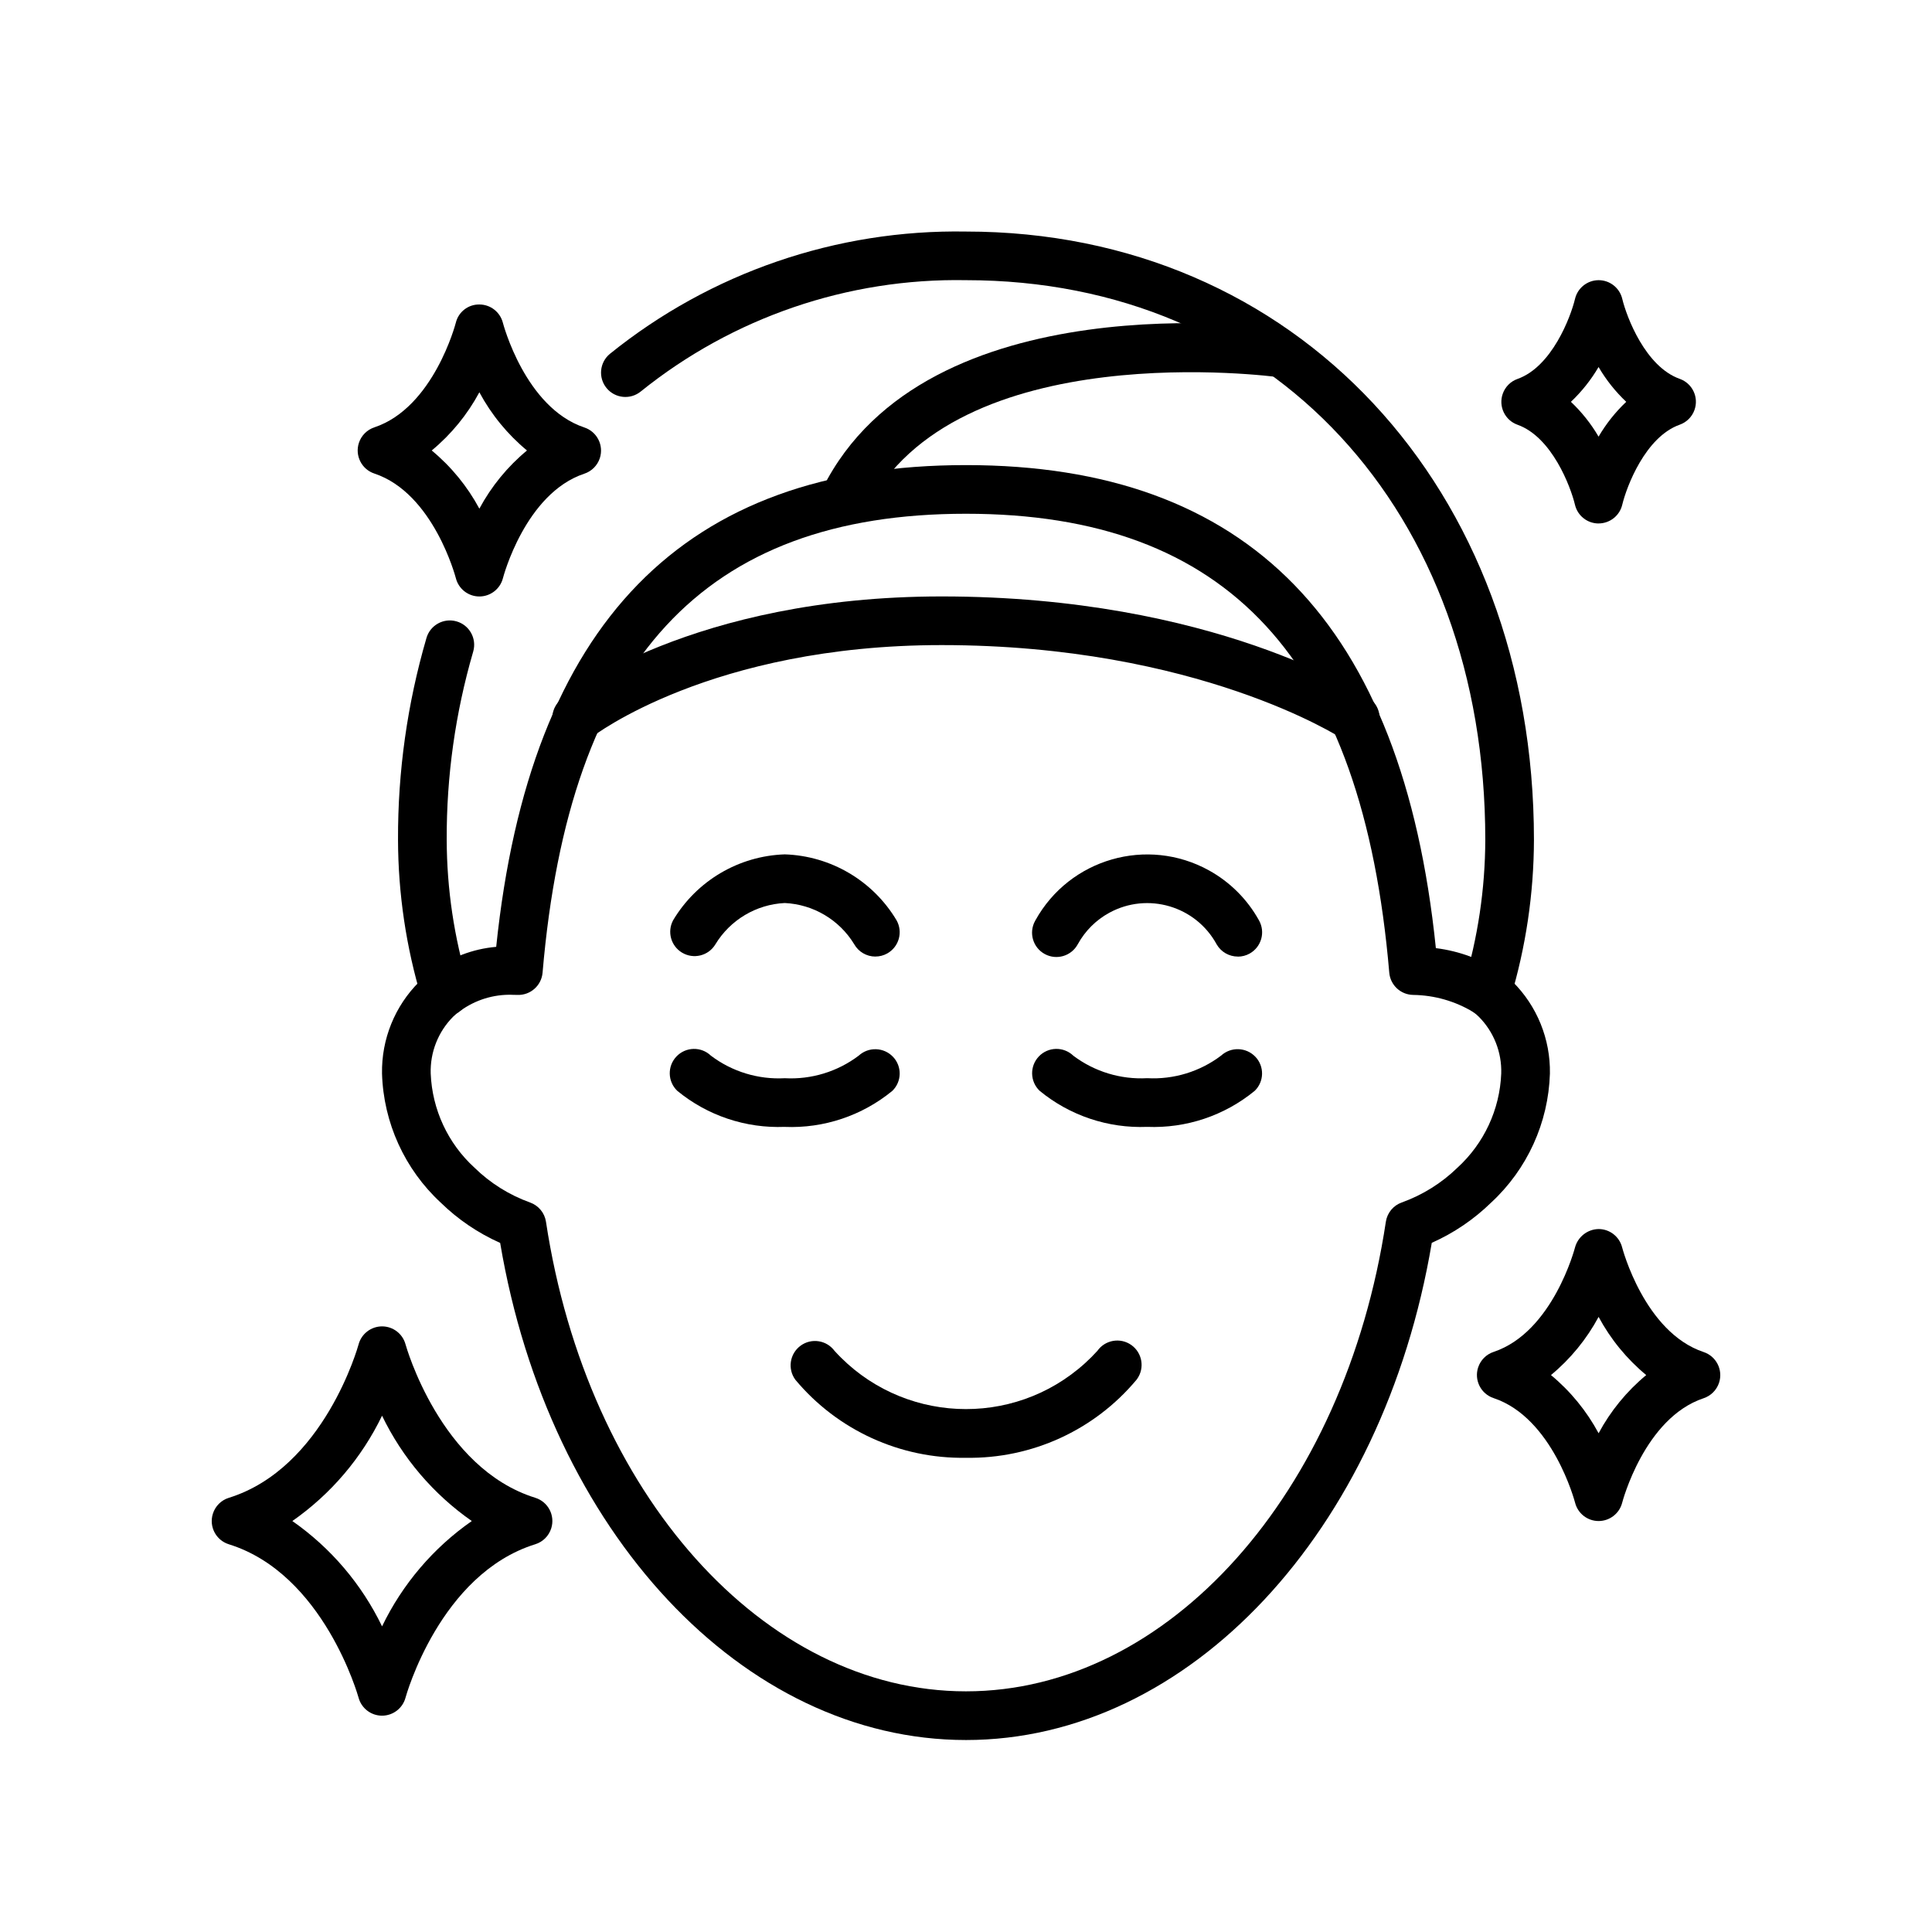
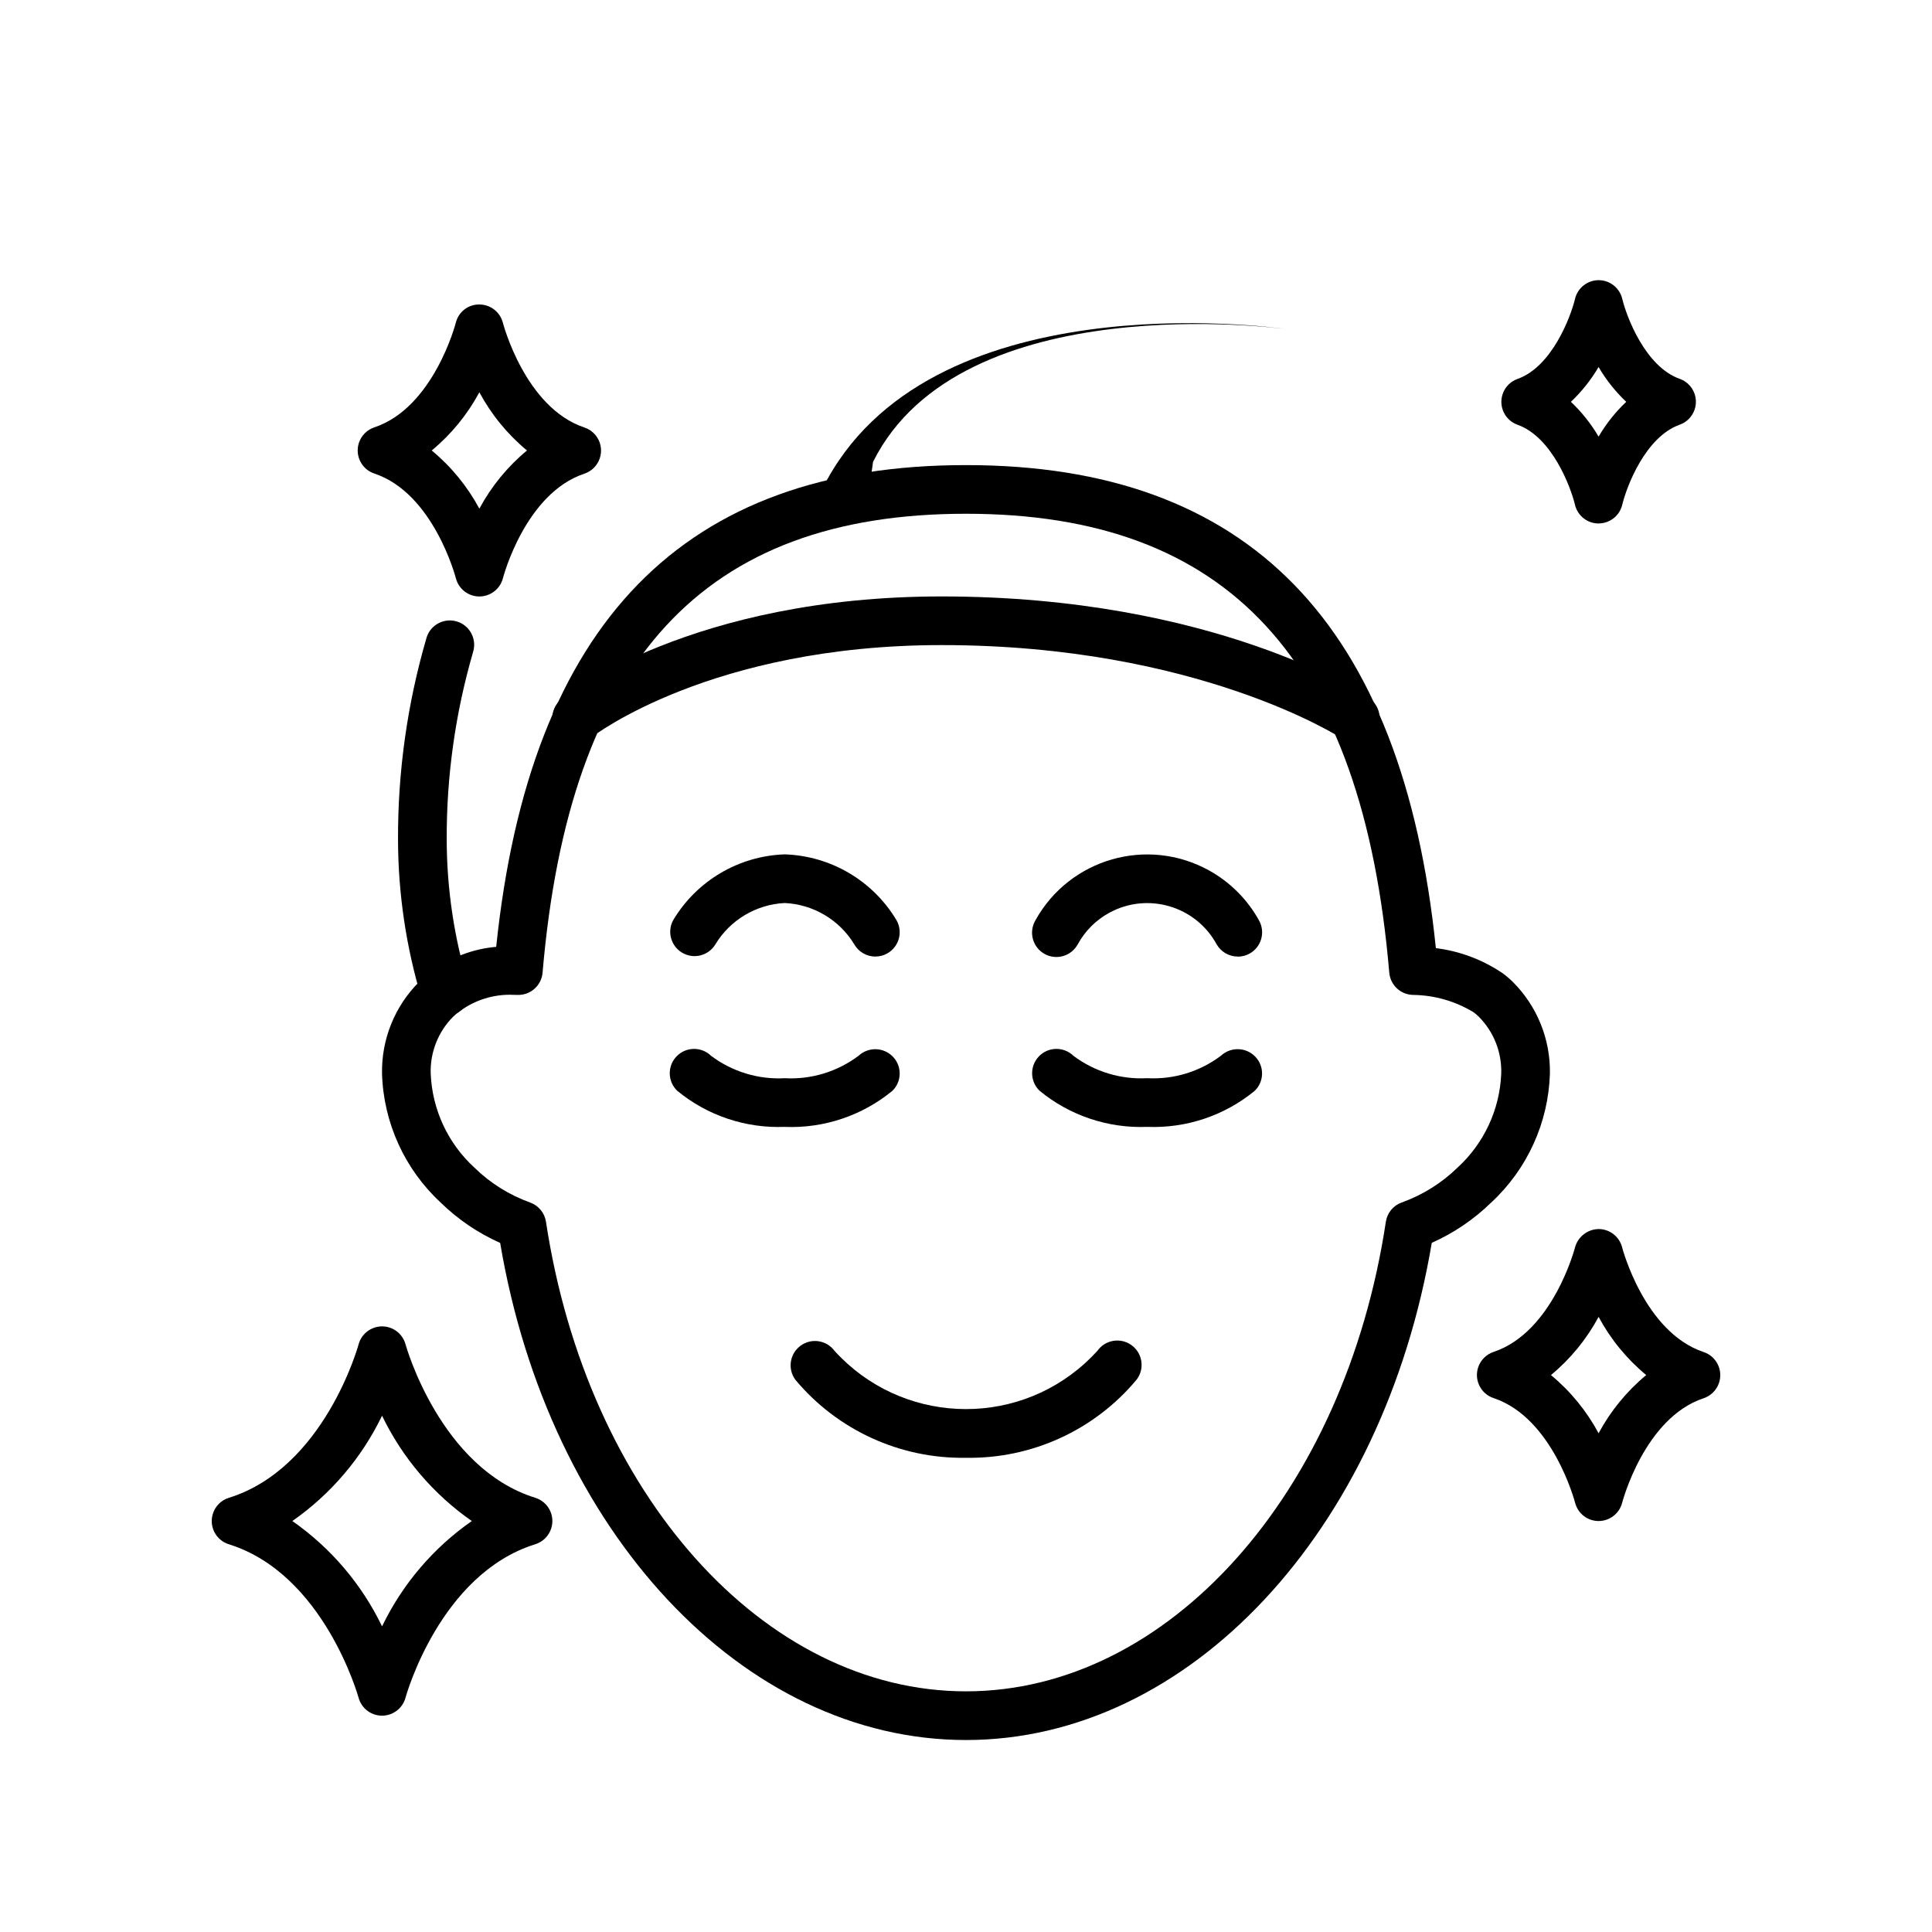
<svg xmlns="http://www.w3.org/2000/svg" id="Camada_1" data-name="Camada 1" viewBox="0 0 600 600">
  <defs>
    <style>      .cls-1 {        stroke-width: 0px;      }    </style>
  </defs>
  <path class="cls-1" d="M118.65,532.82c-3.41,0-6.4-2.29-7.29-5.58-.11-.39-10.76-38.46-40.29-47.65-3.99-1.24-6.21-5.47-4.97-9.46.74-2.38,2.6-4.24,4.97-4.97,29.68-9.24,40.18-47.25,40.28-47.6.87-3.32,3.87-5.63,7.3-5.64h0c3.41,0,6.4,2.29,7.29,5.58.11.39,10.76,38.46,40.29,47.65,3.99,1.24,6.21,5.47,4.97,9.46-.74,2.38-2.6,4.24-4.97,4.97-29.68,9.24-40.18,47.25-40.28,47.6-.87,3.32-3.87,5.63-7.3,5.64ZM90.79,472.37c11.94,8.33,21.53,19.6,27.86,32.71,6.33-13.11,15.92-24.38,27.87-32.71-11.94-8.33-21.54-19.6-27.87-32.71-6.33,13.11-15.92,24.38-27.86,32.71Z" />
  <path class="cls-1" d="M496.46,472.37h0c-3.46,0-6.47-2.36-7.31-5.72-.07-.24-6.9-26.31-25.28-32.45-3.96-1.3-6.12-5.57-4.82-9.54.75-2.28,2.54-4.07,4.82-4.82,18.38-6.14,25.21-32.2,25.28-32.49.92-3.3,3.89-5.6,7.31-5.66,3.45,0,6.46,2.35,7.31,5.7h0c.07.26,6.9,26.33,25.28,32.49,3.96,1.3,6.12,5.57,4.82,9.54-.75,2.28-2.54,4.07-4.82,4.82-18.38,6.14-25.21,32.2-25.28,32.49-.87,3.32-3.88,5.64-7.31,5.64ZM481.67,427.04c6.05,5.01,11.07,11.15,14.79,18.07,3.72-6.92,8.74-13.06,14.79-18.07-6.05-5.01-11.07-11.15-14.79-18.07-3.72,6.92-8.74,13.06-14.79,18.07Z" />
  <path class="cls-1" d="M148.87,185.24h0c-3.46,0-6.47-2.36-7.31-5.72-.07-.24-6.9-26.31-25.28-32.45-3.96-1.3-6.12-5.57-4.82-9.54.75-2.28,2.54-4.07,4.82-4.82,18.38-6.14,25.21-32.2,25.28-32.49.82-3.36,3.85-5.71,7.31-5.66,3.45,0,6.46,2.35,7.31,5.7h0c.07.26,6.9,26.33,25.28,32.49,3.96,1.3,6.12,5.57,4.82,9.54-.75,2.28-2.54,4.07-4.82,4.82-18.38,6.14-25.21,32.2-25.28,32.49-.87,3.32-3.88,5.64-7.31,5.64ZM134.08,139.9c6.05,5.01,11.07,11.15,14.79,18.07,3.72-6.92,8.74-13.06,14.79-18.07-6.05-5.01-11.07-11.15-14.79-18.07-3.72,6.92-8.74,13.06-14.79,18.07Z" />
  <path class="cls-1" d="M496.46,162.57h0c-3.5,0-6.54-2.41-7.34-5.82-1.34-5.61-7.17-21.04-17.84-24.84-3.93-1.4-5.98-5.72-4.58-9.65.76-2.14,2.44-3.82,4.58-4.58,10.67-3.78,16.5-19.22,17.85-24.84.8-3.41,3.84-5.82,7.34-5.83h0c3.5,0,6.53,2.41,7.34,5.81h0c1.35,5.62,7.18,21.05,17.85,24.84,3.93,1.4,5.98,5.72,4.58,9.65-.76,2.14-2.44,3.82-4.58,4.58-10.67,3.78-16.5,19.22-17.85,24.84-.8,3.41-3.84,5.82-7.34,5.83ZM487.86,124.79c3.36,3.18,6.26,6.82,8.59,10.81,2.34-3.99,5.23-7.63,8.59-10.81-3.36-3.18-6.26-6.82-8.59-10.81-2.34,3.99-5.23,7.63-8.59,10.81Z" />
  <path class="cls-1" d="M299.99,540.38c-69.22,0-129.54-64.66-144.66-154.38-6.84-3.04-13.08-7.27-18.44-12.5-11.21-10.37-17.79-24.81-18.25-40.08-.19-10.69,3.98-21,11.57-28.53,1.17-1.14,2.43-2.18,3.78-3.11,5.84-4.42,12.81-7.1,20.11-7.73,10.45-100.64,58.24-149.61,145.89-149.61s135.57,49.12,145.93,150.01c7.34.91,14.36,3.53,20.51,7.64,1.18.83,2.28,1.76,3.31,2.77,7.6,7.54,11.79,17.86,11.6,28.56-.47,15.26-7.04,29.68-18.25,40.05h0c-5.36,5.23-11.6,9.46-18.44,12.5-15.13,89.75-75.44,154.41-144.66,154.41ZM159.12,308.94c-5.84-.18-11.57,1.6-16.27,5.06-.76.52-1.47,1.11-2.13,1.75-4.65,4.67-7.17,11.06-6.96,17.65.45,11.17,5.34,21.7,13.6,29.24,4.91,4.8,10.8,8.49,17.27,10.81,2.62.94,4.52,3.24,4.93,5.99,12.81,84.49,67.64,145.82,130.43,145.82s117.63-61.33,130.4-145.83c.41-2.75,2.31-5.06,4.93-5.99,6.47-2.32,12.37-6,17.3-10.8h0c8.26-7.54,13.16-18.07,13.6-29.24.21-6.6-2.32-13-6.99-17.67-.52-.52-1.08-.99-1.68-1.42-5.64-3.4-12.08-5.24-18.66-5.33-3.89-.05-7.11-3.04-7.44-6.91-8.3-97.23-50.09-142.52-131.47-142.52s-123.17,45.28-131.48,142.52c-.34,4.03-3.81,7.08-7.85,6.91-.52-.02-1.04-.03-1.55-.03Z" />
-   <path class="cls-1" d="M461.79,315.6c-.73,0-1.46-.11-2.17-.32-4-1.2-6.27-5.41-5.07-9.41,0,0,0,0,0,0,4.41-14.62,6.68-29.8,6.72-45.07,0-102.33-66.32-173.79-161.27-173.79-36.67-.67-72.41,11.56-100.98,34.55-3.22,2.65-7.99,2.19-10.64-1.03-2.65-3.22-2.19-7.99,1.03-10.64,31.27-25.23,70.42-38.67,110.59-37.98,102.2,0,176.38,79.45,176.38,188.9-.04,16.74-2.52,33.38-7.35,49.41-.96,3.2-3.9,5.39-7.24,5.39Z" />
  <path class="cls-1" d="M138.2,315.6c-3.34,0-6.28-2.19-7.24-5.39-4.83-16.03-7.31-32.67-7.35-49.41-.08-21.18,2.89-42.26,8.81-62.59,1.12-4.02,5.29-6.37,9.31-5.25,4.02,1.12,6.37,5.29,5.25,9.31-.02.07-.04.15-.06.22-5.51,18.94-8.27,38.58-8.19,58.31.04,15.27,2.3,30.45,6.72,45.07,1.2,4-1.07,8.21-5.07,9.41,0,0,0,0,0,0-.7.21-1.43.32-2.17.32Z" />
  <path class="cls-1" d="M243.72,349.96c-12.13.49-24.01-3.49-33.39-11.2-3.02-2.89-3.12-7.67-.23-10.68,2.89-3.02,7.67-3.12,10.68-.23,6.58,4.97,14.71,7.45,22.94,7,8.24.45,16.37-2.03,22.96-7.01,3.06-2.8,7.79-2.64,10.65.36,2.85,2.99,2.75,7.71-.21,10.58-9.38,7.7-21.27,11.69-33.4,11.19Z" />
  <path class="cls-1" d="M356.27,349.96c-12.13.49-24.02-3.49-33.4-11.2-3.02-2.88-3.12-7.67-.24-10.68,2.88-3.02,7.67-3.12,10.68-.24.02.02.04.04.07.06,6.58,4.93,14.68,7.39,22.89,6.94,8.24.45,16.37-2.03,22.95-7.01,3.06-2.8,7.79-2.64,10.65.36,2.85,2.99,2.75,7.71-.21,10.58-9.38,7.7-21.26,11.68-33.39,11.19Z" />
  <path class="cls-1" d="M271.86,297.07c-2.73,0-5.25-1.47-6.59-3.85-4.62-7.58-12.7-12.36-21.56-12.78-8.87.43-16.95,5.25-21.55,12.85-2.16,3.57-6.81,4.71-10.38,2.54-3.43-2.08-4.63-6.47-2.75-10.01,7.32-12.29,20.39-20.01,34.68-20.49,14.3.47,27.39,8.18,34.72,20.47,2.05,3.64.76,8.24-2.87,10.29-1.13.64-2.4.97-3.7.97h0Z" />
  <path class="cls-1" d="M384.41,297.07c-2.7,0-5.21-1.44-6.56-3.78h0c-6.49-11.92-21.41-16.32-33.33-9.83-4.14,2.25-7.54,5.65-9.81,9.79-1.99,3.67-6.57,5.03-10.24,3.04-3.67-1.99-5.03-6.57-3.04-10.24.04-.07.08-.15.12-.22,10.61-19.17,34.75-26.12,53.93-15.51,6.52,3.61,11.9,8.98,15.51,15.51,2.05,3.64.76,8.24-2.87,10.29-1.13.64-2.4.97-3.7.97v-.02Z" />
  <path class="cls-1" d="M299.99,452.73c-20.41.35-39.89-8.56-52.98-24.23-2.48-3.36-1.76-8.09,1.6-10.57,3.36-2.48,8.09-1.76,10.57,1.6,20.45,22.54,55.3,24.23,77.83,3.78,1.32-1.2,2.58-2.46,3.78-3.78,2.4-3.41,7.11-4.24,10.53-1.84,3.41,2.4,4.24,7.11,1.84,10.53-.07.1-.14.19-.21.28-13.08,15.67-32.55,24.57-52.96,24.23Z" />
-   <path class="cls-1" d="M269.01,158.39l-13.53-6.76c32.26-64.59,139.27-50.09,143.81-49.44l-2.14,14.96c-1-.14-100.77-13.61-128.15,41.23Z" />
+   <path class="cls-1" d="M269.01,158.39l-13.53-6.76c32.26-64.59,139.27-50.09,143.81-49.44c-1-.14-100.77-13.61-128.15,41.23Z" />
  <path class="cls-1" d="M420.89,230.57c-1.49,0-2.95-.44-4.19-1.27-.43-.24-44.76-28.96-124.27-28.96-71.62,0-108.28,28.3-108.64,28.59-3.26,2.6-8.02,2.07-10.62-1.2-2.6-3.26-2.07-8.02,1.2-10.62h0c1.63-1.3,40.74-31.88,118.07-31.88,84.43,0,130.72,30.22,132.65,31.49,3.47,2.32,4.41,7.01,2.09,10.48-1.4,2.1-3.76,3.36-6.29,3.36Z" />
</svg>